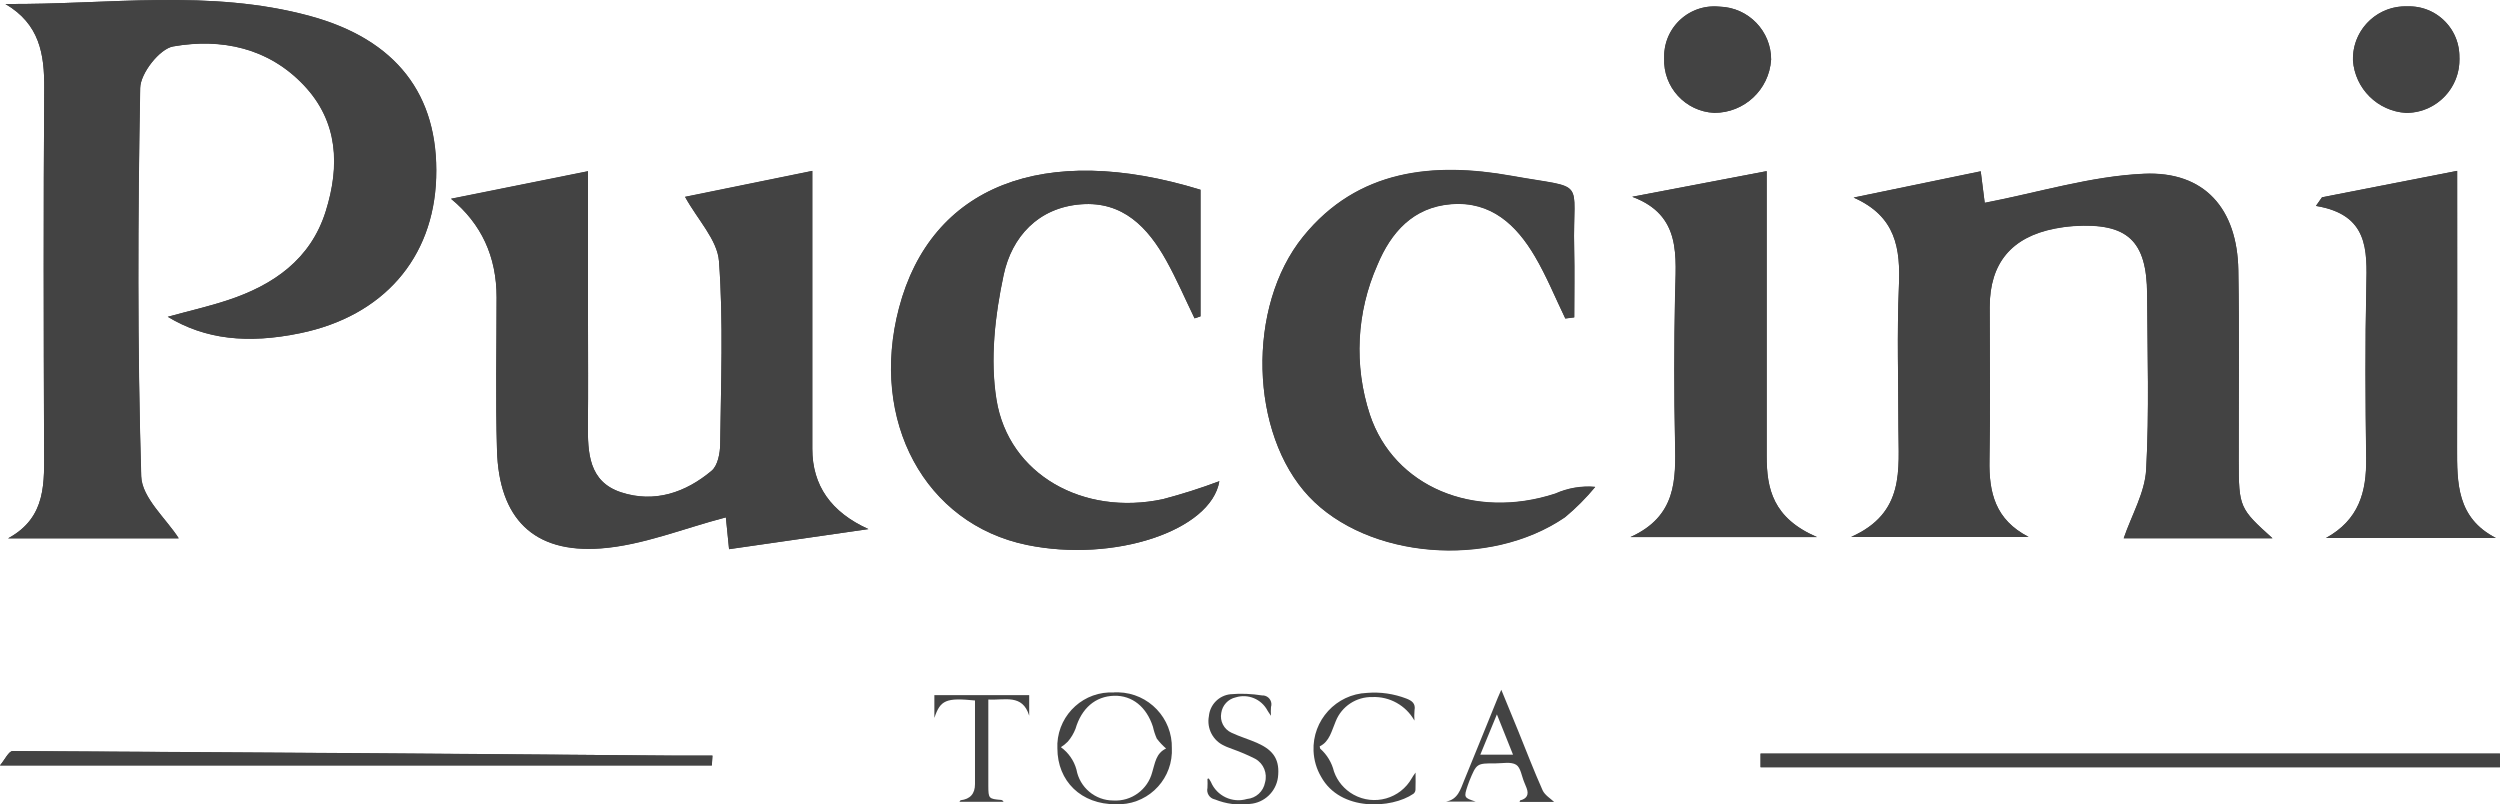
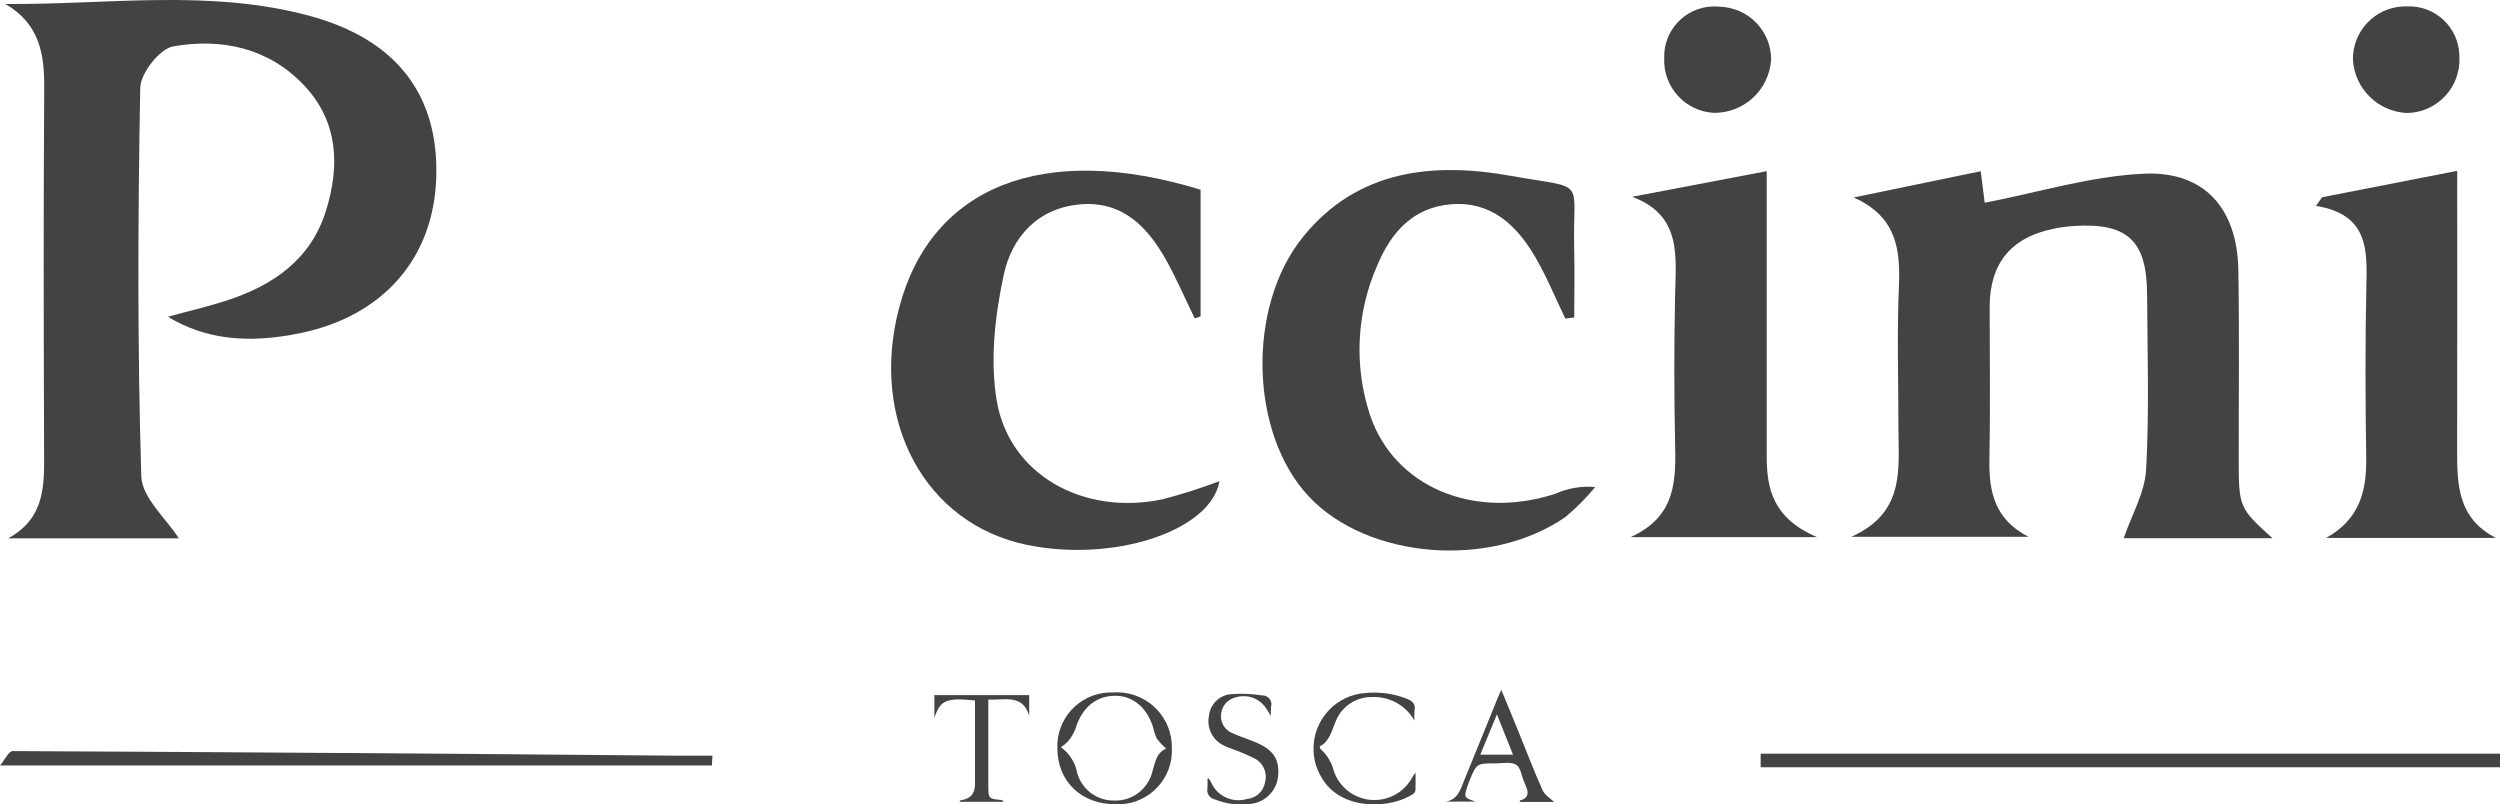
<svg xmlns="http://www.w3.org/2000/svg" id="Calque_2" viewBox="0 0 313.18 100.77">
  <defs>
    <style>.cls-1{fill:#434343;}</style>
  </defs>
  <g id="Calque_1-2">
    <g id="Groupe_28">
      <g id="Groupe_10">
        <path id="Tracé_11" class="cls-1" d="m139.58,86.75c-3.73-.21-6.91,2.65-7.12,6.37-.01.2-.01.41,0,.61,0,4.15,3,7.04,7.3,7.02,3.72.17,6.87-2.7,7.04-6.41,0-.19,0-.38,0-.57.1-3.79-2.9-6.94-6.69-7.04-.18,0-.35,0-.53,0Zm6.49,7.02c-1.27.6-1.37,1.83-1.73,2.97-.57,2.19-2.62,3.68-4.88,3.54-2.27,0-4.21-1.64-4.61-3.87-.31-1.13-1-2.12-1.95-2.81.32-.2.61-.43.87-.7.41-.47.73-1.02.96-1.6.75-2.56,2.48-4.08,4.85-4.14,2.25-.05,4.04,1.38,4.85,3.88.11.51.27,1,.48,1.48.34.45.73.87,1.16,1.24Z" />
        <path id="Tracé_12" class="cls-1" d="m190.42,100.28s-.03.09-.06.18h4.33c-.45-.43-1.17-.85-1.45-1.47-1.09-2.44-2.04-4.94-3.05-7.42-.67-1.65-1.36-3.3-2.12-5.16-.2.46-.32.72-.43.98-1.41,3.46-2.8,6.92-4.22,10.37-.46,1.12-.78,2.4-2.29,2.66h3.74c-1.48-.48-1.51-.52-1.01-2.01.07-.2.13-.39.21-.58.91-2.2.91-2.21,3.28-2.2.88,0,1.93-.23,2.58.17.57.35.69,1.43,1.01,2.18.1.24.2.49.3.74q.47,1.23-.82,1.55Zm-4.98-5.74c.68-1.66,1.34-3.25,2.08-5.05.72,1.79,1.35,3.38,2.02,5.05h-4.1Z" />
        <path id="Tracé_13" class="cls-1" d="m157.54,93.09c-1.07-.47-2.21-.8-3.27-1.3-.95-.43-1.48-1.46-1.28-2.48.14-.96.86-1.74,1.81-1.95,1.55-.48,3.22.22,3.98,1.65.09.16.2.31.44.66-.03-.37-.03-.73,0-1.1.19-.59-.14-1.21-.72-1.4-.12-.04-.25-.06-.38-.05-1.32-.21-2.66-.27-3.99-.15-1.44.16-2.56,1.31-2.69,2.75-.29,1.53.51,3.07,1.93,3.7.33.18.71.28,1.06.43.96.34,1.91.75,2.82,1.21,1.05.59,1.55,1.82,1.22,2.98-.21,1.11-1.13,1.95-2.26,2.05-1.83.55-3.79-.38-4.52-2.14-.08-.15-.17-.29-.26-.43l-.17.05c.02.38.02.76,0,1.13-.15.65.25,1.29.9,1.44,0,0,.01,0,.02,0,1.39.57,2.91.77,4.4.57,1.8-.14,3.26-1.52,3.51-3.31.26-2.12-.47-3.39-2.55-4.3Z" />
        <path id="Tracé_14" class="cls-1" d="m176.87,97.47c-1.45,2.59-4.72,3.52-7.32,2.07-1.14-.64-2.01-1.66-2.44-2.89-.27-1.1-.86-2.1-1.71-2.85-.04-.03-.03-.11-.08-.3,1.26-.62,1.49-1.96,2.01-3.15.74-1.86,2.57-3.07,4.58-3.03,2.17-.09,4.21,1.05,5.28,2.95-.03-.43-.03-.86.01-1.29.16-.86-.33-1.2-1.02-1.47-1.57-.6-3.25-.85-4.93-.71-3.86.16-6.86,3.42-6.7,7.28.05,1.14.37,2.25.95,3.23,2.42,4.39,8.84,4,11.56,2.13.15-.12.25-.3.26-.5.03-.63.01-1.27.01-2.16-.26.38-.38.52-.46.69Z" />
        <path id="Tracé_15" class="cls-1" d="m117.06,89.91c.74-2.22,1.48-2.52,5.08-2.16v10.48q0,1.81-1.81,2.02s-.06.07-.14.19h5.52c-.04-.12-.16-.21-.29-.23-1.56-.13-1.6-.18-1.61-1.74,0-3.27,0-6.54,0-9.81v-1.03c2.02.13,4.28-.75,5.12,2.03v-2.58h-11.88v2.82Z" />
      </g>
      <g id="Groupe_11">
-         <path id="Tracé_16" class="cls-1" d="m22.37,67.44c-1.56-2.46-4.61-5.07-4.69-7.76-.48-16.21-.42-32.44-.13-48.65.03-1.84,2.44-4.91,4.13-5.21,6.05-1.06,11.95.17,16.39,4.88,4.31,4.56,4.5,10.11,2.73,15.76-1.89,6.05-6.58,9.28-12.34,11.17-2.34.77-4.75,1.32-7.45,2.06,4.68,2.83,9.97,3.42,16.6,2.05,10.37-2.14,16.69-9.36,17.02-19.45.35-10.44-5.04-17.34-15.78-20.27C26.29-1.42,13.53.6.68.5c4.27,2.51,4.89,6.26,4.86,10.53-.1,14.98-.07,29.95-.02,44.93.02,4.4.38,8.85-4.51,11.48h21.36Zm243.66,0h18.65c-4.14-3.72-4.22-3.9-4.23-9.75-.01-7.95.09-15.9-.05-23.85-.14-7.67-4.22-12.41-11.84-12.06-6.64.3-13.19,2.34-19.93,3.64-.06-.45-.26-2.05-.5-3.95l-15.92,3.29c5.33,2.35,5.88,6.39,5.67,11.11-.25,5.91-.07,11.85-.06,17.77,0,5.17.86,10.62-5.92,13.63h22.23c-4.19-2.15-4.98-5.58-4.9-9.63.12-6.39.03-12.78.03-19.17q0-8.24,8.18-9.83c.77-.15,1.54-.26,2.32-.31,6.74-.43,9.18,1.81,9.22,8.55.03,7.33.27,14.67-.12,21.97-.16,2.86-1.8,5.65-2.82,8.61h0Zm-174.7,1.35l17.46-2.51q-7.03-3.17-7.03-10.05V21.4l-15.94,3.25c1.59,2.88,4.06,5.39,4.25,8.07.56,7.6.24,15.26.15,22.9-.01,1.14-.3,2.69-1.07,3.34-3.27,2.75-7.17,4.08-11.36,2.7-4.05-1.33-4.18-4.97-4.14-8.53.04-4.21.01-8.42.01-12.63v-19.06l-17.16,3.45q5.71,4.69,5.71,12.34c0,6.39-.14,12.79.05,19.17.25,8.5,4.53,12.92,13.01,12.29,5.24-.39,10.35-2.51,15.66-3.89l.4,3.98Zm104.75-28.9l1.13-.15c0-2.88.05-5.76-.01-8.64-.2-8.98,1.78-7.36-7.86-9.09-9.68-1.73-19.23-.86-26.09,7.61-7.13,8.8-6.68,24.7.72,32.56,7.34,7.8,22.59,9.09,32.07,2.6,1.38-1.14,2.65-2.42,3.79-3.8-1.71-.15-3.42.14-4.99.84-10.2,3.34-20.22-.85-23.24-9.9-2.02-6.15-1.68-12.82.94-18.74,1.71-4.11,4.48-7.24,9.24-7.62,5.01-.4,8.18,2.6,10.5,6.55,1.46,2.47,2.55,5.16,3.8,7.75h0Zm-45.69-16.11c-19.7-6.06-33.76-.46-37.78,14.81-3.72,14.14,3.25,27.05,16.03,29.68,10.89,2.24,23.06-1.79,24.1-7.99-2.31.87-4.67,1.62-7.06,2.25-9.98,2.14-19.34-3.07-20.86-12.46-.82-5.06-.18-10.57.9-15.64,1.02-4.74,4.32-8.44,9.72-8.84,5.23-.39,8.36,2.91,10.67,7.07,1.3,2.34,2.36,4.81,3.53,7.22l.74-.25v-15.85Zm140.98,43.62h21.29c-4.91-2.52-4.87-6.91-4.86-11.34.03-11.35.01-22.71.01-34.65l-16.93,3.31-.76,1.08c6.58,1.09,6.41,5.5,6.31,10.09-.16,7.17-.11,14.35-.02,21.53.06,4.2-.9,7.71-5.05,9.99Zm-86.9-42.76c6.27,2.33,5.45,7.5,5.36,12.48-.12,6.08-.13,12.16,0,18.24.1,4.71.2,9.3-5.58,11.91h23.36c-5.53-2.38-6.3-6.06-6.3-10.14,0-9.35,0-18.71,0-28.06v-7.63l-16.84,3.21Zm103.63-17.41c.07-3.48-2.69-6.37-6.18-6.44-.12,0-.24,0-.36,0-3.63-.12-6.68,2.73-6.8,6.36,0,.13,0,.26,0,.39.25,3.56,3.1,6.38,6.66,6.59,3.69,0,6.68-2.98,6.68-6.67,0-.08,0-.16,0-.24Zm-86.23.27c.02-3.6-2.84-6.56-6.44-6.67-3.45-.38-6.55,2.11-6.93,5.56-.03.3-.04.6-.03.9-.14,3.62,2.66,6.67,6.27,6.84,3.75.01,6.87-2.88,7.12-6.63h0Zm91.3,86.9h-92.63v1.71h92.63v-1.71Zm-224,1.48l.08-1.23c-1.69,0-3.39.01-5.08,0-27.53-.21-55.05-.4-82.58-.57-.49,0-.98,1.08-1.59,1.8h89.17Z" />
        <path id="Tracé_17" class="cls-1" d="m22.37,67.44H1.01c4.88-2.64,4.52-7.08,4.51-11.48-.05-14.98-.08-29.95.02-44.93.03-4.27-.58-8.03-4.86-10.53,12.85.1,25.61-1.92,38.19,1.51,10.74,2.93,16.12,9.83,15.78,20.27-.33,10.08-6.66,17.31-17.02,19.45-6.62,1.37-11.92.78-16.6-2.05,2.69-.74,5.11-1.29,7.45-2.06,5.76-1.89,10.45-5.12,12.34-11.17,1.77-5.65,1.58-11.2-2.73-15.76-4.44-4.7-10.33-5.94-16.39-4.88-1.7.3-4.1,3.37-4.13,5.21-.3,16.22-.36,32.44.13,48.65.09,2.69,3.13,5.3,4.7,7.76Z" />
        <path id="Tracé_18" class="cls-1" d="m266.03,67.44c1.02-2.96,2.66-5.74,2.82-8.61.4-7.3.16-14.65.12-21.97-.03-6.74-2.47-8.98-9.22-8.55-.78.06-1.56.16-2.32.31q-8.18,1.58-8.18,9.83c0,6.39.09,12.79-.03,19.17-.08,4.06.71,7.48,4.9,9.63h-22.22c6.78-3.01,5.93-8.46,5.92-13.63,0-5.92-.19-11.85.06-17.77.2-4.72-.35-8.75-5.67-11.11l15.92-3.29c.24,1.9.44,3.49.5,3.95,6.74-1.3,13.3-3.34,19.93-3.64,7.62-.35,11.71,4.39,11.84,12.06.14,7.95.04,15.9.05,23.85,0,5.85.09,6.03,4.23,9.75h-18.65Z" />
-         <path id="Tracé_19" class="cls-1" d="m91.33,68.79l-.4-3.97c-5.31,1.38-10.42,3.5-15.66,3.89-8.47.63-12.76-3.79-13.01-12.29-.19-6.39-.05-12.78-.05-19.17q0-7.65-5.71-12.34l17.16-3.45v19.06c0,4.21.03,8.42-.01,12.63-.03,3.55.09,7.19,4.14,8.53,4.18,1.38,8.09.05,11.36-2.7.77-.65,1.06-2.2,1.07-3.34.09-7.64.41-15.3-.15-22.9-.2-2.68-2.67-5.19-4.25-8.07l15.94-3.25v34.81q0,6.88,7.03,10.05l-17.46,2.52Z" />
        <path id="Tracé_20" class="cls-1" d="m196.08,39.89c-1.25-2.59-2.34-5.28-3.79-7.75-2.32-3.94-5.49-6.95-10.5-6.55-4.75.38-7.53,3.51-9.24,7.62-2.62,5.91-2.96,12.59-.94,18.74,3.01,9.05,13.04,13.24,23.24,9.9,1.56-.7,3.28-.99,4.99-.84-1.14,1.38-2.41,2.66-3.79,3.8-9.48,6.49-24.73,5.2-32.08-2.6-7.4-7.86-7.85-23.77-.72-32.56,6.87-8.47,16.42-9.35,26.09-7.61,9.64,1.72,7.65.11,7.86,9.09.07,2.88.01,5.76.01,8.64l-1.14.14Z" />
        <path id="Tracé_21" class="cls-1" d="m150.4,23.78v15.85l-.74.25c-1.17-2.41-2.23-4.88-3.53-7.22-2.31-4.17-5.44-7.46-10.67-7.07-5.4.4-8.71,4.09-9.72,8.84-1.09,5.07-1.72,10.59-.9,15.64,1.52,9.39,10.88,14.6,20.86,12.46,2.39-.63,4.75-1.38,7.06-2.25-1.04,6.2-13.2,10.23-24.1,7.98-12.78-2.63-19.75-15.54-16.03-29.68,4.01-15.26,18.07-20.86,37.78-14.81Z" />
        <path id="Tracé_22" class="cls-1" d="m291.37,67.4c4.15-2.28,5.11-5.79,5.05-9.99-.1-7.18-.14-14.35.02-21.53.1-4.59.27-9-6.31-10.09l.76-1.08,16.93-3.31c0,11.94.02,23.29-.01,34.65-.01,4.43-.05,8.82,4.86,11.34h-21.29Z" />
        <path id="Tracé_23" class="cls-1" d="m204.47,24.65l16.85-3.21v35.7c0,4.09.77,7.77,6.3,10.15h-23.36c5.78-2.61,5.68-7.2,5.58-11.91-.13-6.08-.12-12.16,0-18.24.09-4.98.9-10.15-5.36-12.48Z" />
        <path id="Tracé_24" class="cls-1" d="m308.1,7.24c.13,3.68-2.75,6.78-6.43,6.91-.08,0-.16,0-.25,0-3.56-.21-6.41-3.03-6.66-6.59-.1-3.64,2.77-6.66,6.41-6.76.13,0,.26,0,.39,0,3.48-.13,6.41,2.59,6.53,6.08,0,.12,0,.24,0,.36Z" />
        <path id="Tracé_25" class="cls-1" d="m221.87,7.51c-.26,3.74-3.37,6.64-7.12,6.63-3.61-.17-6.42-3.22-6.27-6.84-.12-3.47,2.6-6.37,6.06-6.49.3-.01.6,0,.9.03,3.6.11,6.46,3.07,6.44,6.67Z" />
        <path id="Tracé_26" class="cls-1" d="m313.18,94.41v1.71h-92.62v-1.71s92.62,0,92.62,0Z" />
        <path id="Tracé_27" class="cls-1" d="m89.18,95.89H0c.61-.72,1.1-1.8,1.59-1.8,27.53.13,55.05.32,82.58.57,1.69.01,3.39,0,5.08,0l-.07,1.23Z" />
      </g>
    </g>
  </g>
</svg>